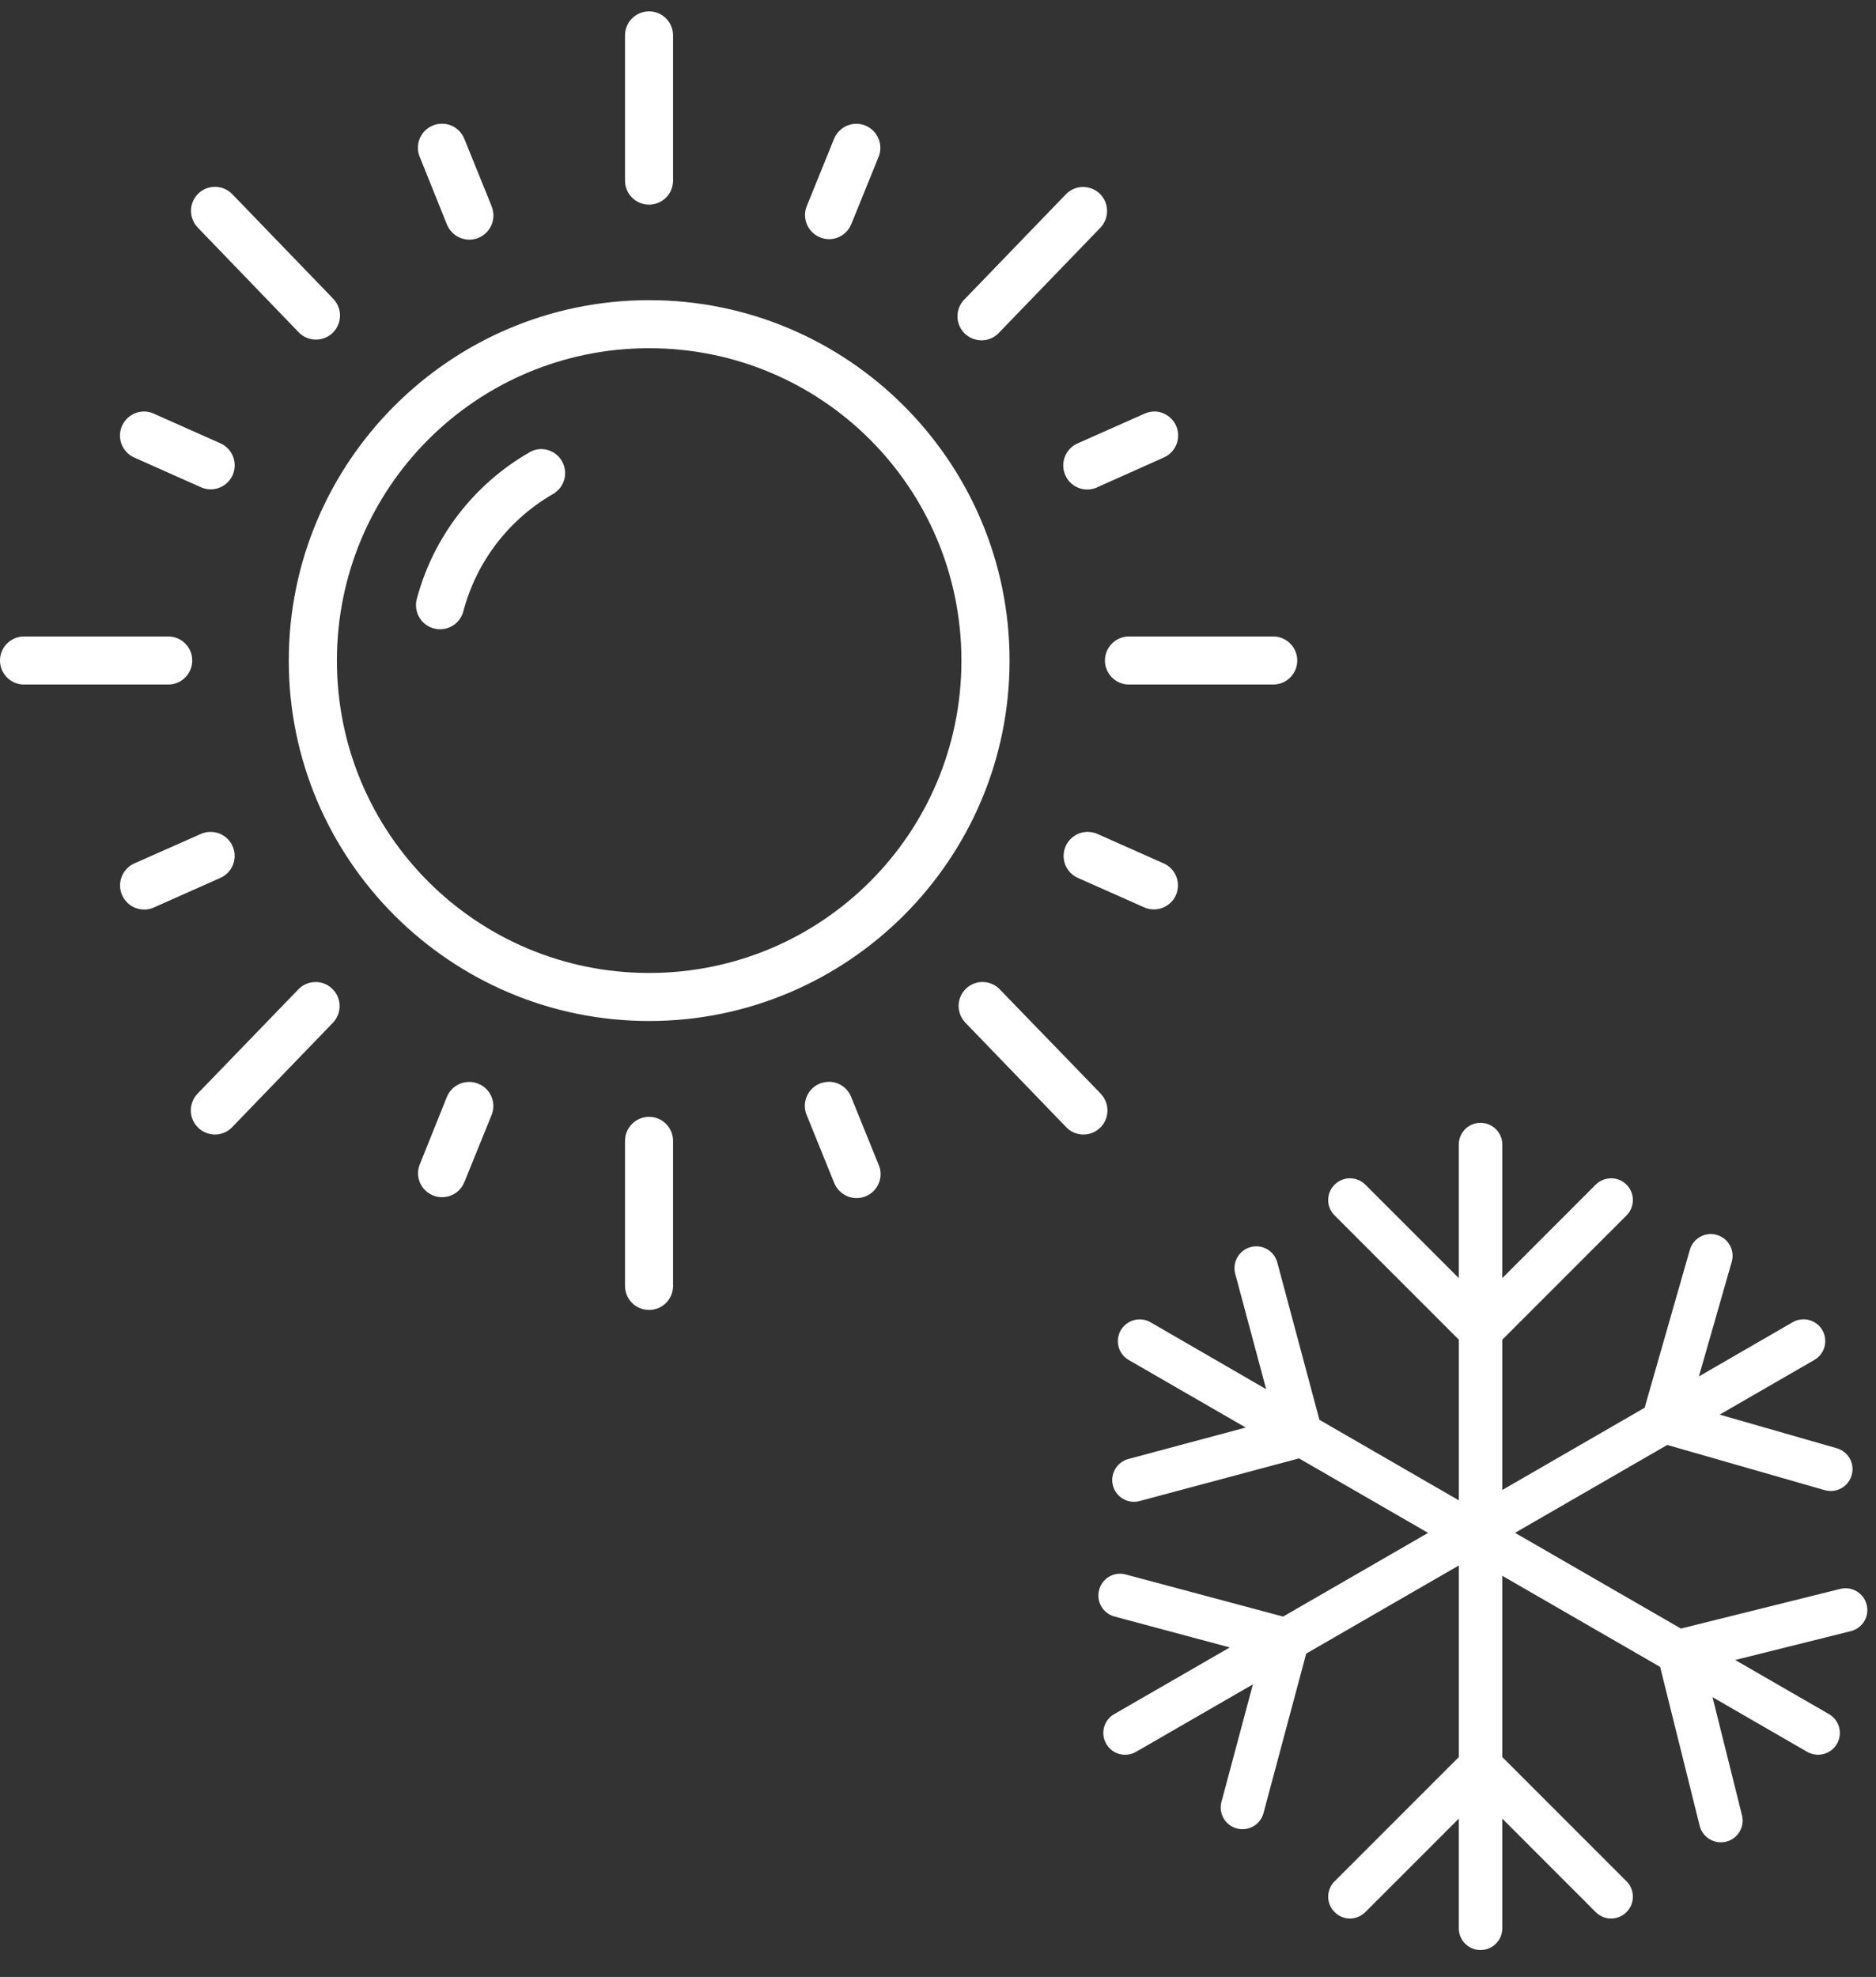
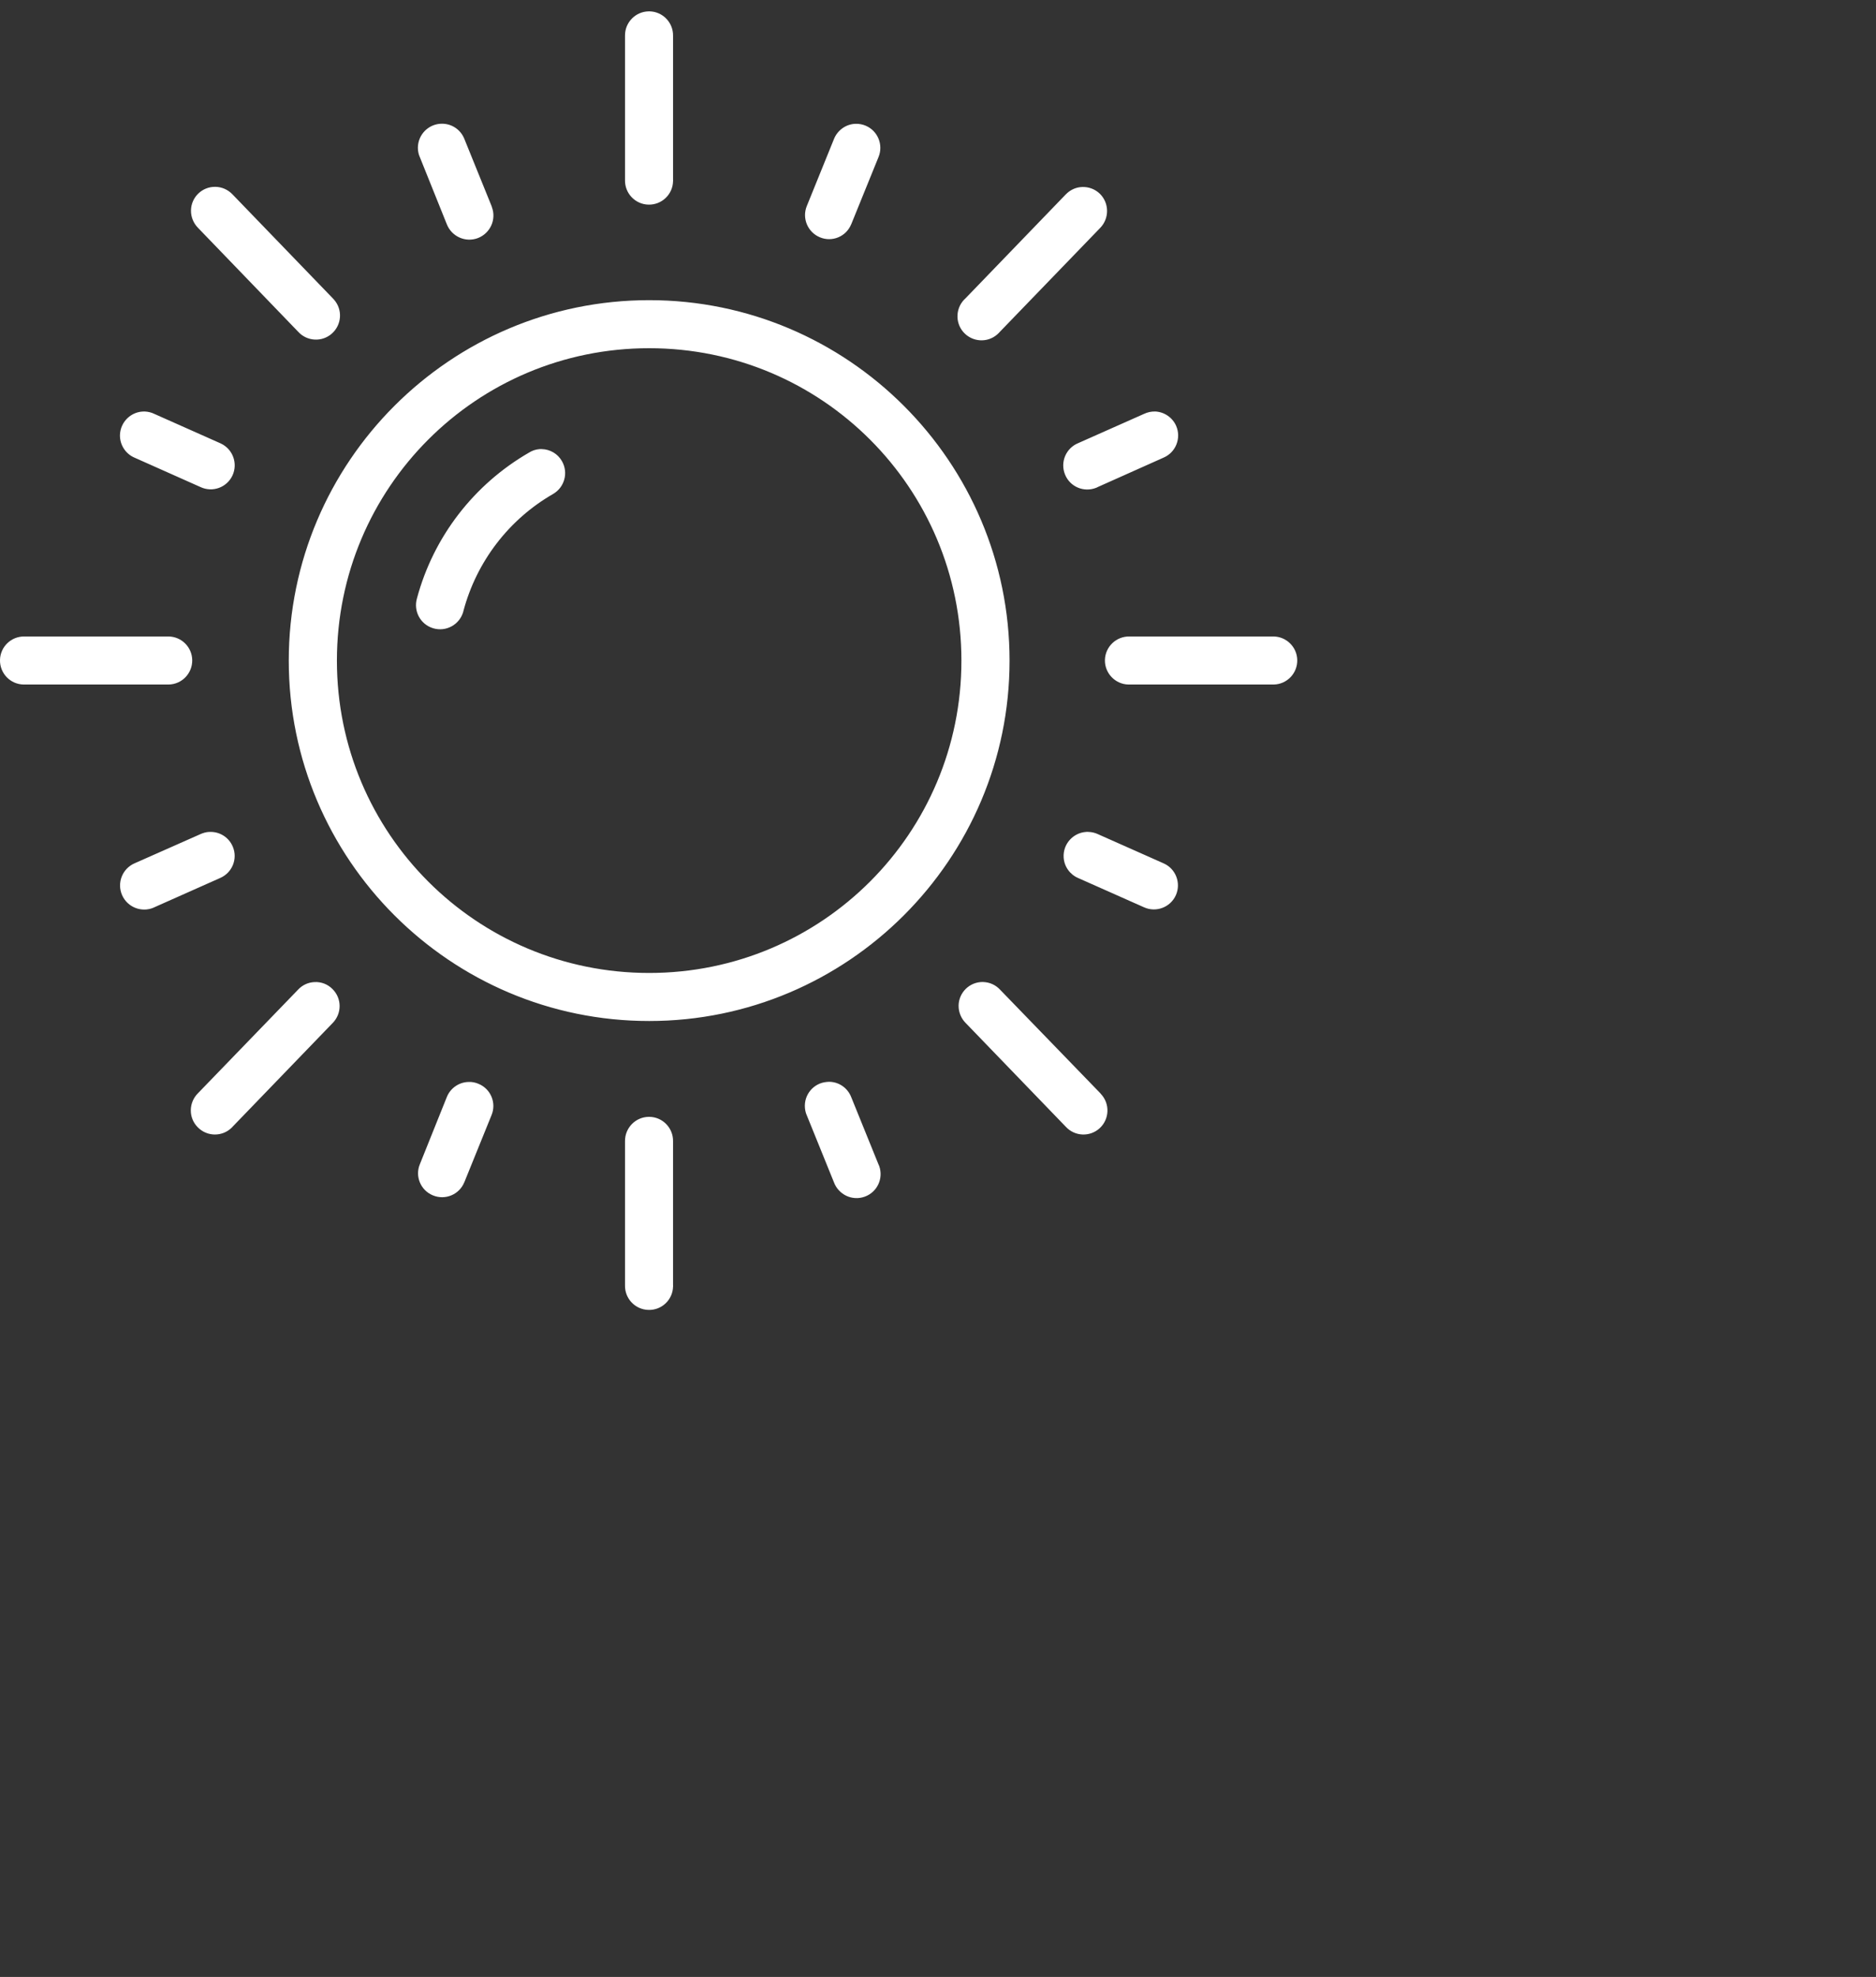
<svg xmlns="http://www.w3.org/2000/svg" height="59" viewBox="0 0 56 59" width="56">
  <rect x="0" y="0" width="56" height="59" fill="#333333" stroke="none" />
  <g fill="#fff" fill-rule="evenodd">
    <path d="m19.367 33.796c-.396.005-.713.328-.71.726v4.304c-.008.396.306.724.702.732.396.011.724-.304.732-.699.003-.011.003-.022 0-.033v-4.304c.005-.396-.312-.721-.707-.726zm-5.378-1.041c-.29.005-.548.187-.653.455l-.802 1.998c-.152.363.022.783.39.932.366.152.786-.024.935-.39 0 0 .003-.003.003-.005l.81-1.998c.152-.363-.019-.783-.385-.935-.095-.041-.195-.062-.298-.057zm10.755-.005c-.022 0-.043.003-.068.005-.396.035-.683.385-.648.778.008.076.024.149.054.214l.81 1.998c.136.371.545.569.919.434.374-.133.566-.542.434-.916l-.024-.054-.81-1.998c-.106-.276-.369-.461-.667-.461zm-15.357-2.976c-.187.008-.363.089-.491.228l-2.987 3.09c-.282.282-.285.737-.005 1.016.279.285.735.287 1.016.008.008-.008.014-.016.022-.024l2.987-3.095c.279-.282.279-.735-.003-1.014-.141-.144-.336-.22-.539-.209zm19.957-.003c-.024 0-.049 0-.073.003-.393.033-.688.379-.653.775.016.168.089.328.209.447l2.987 3.095c.268.293.724.312 1.016.041.29-.271.306-.726.035-1.016-.005-.008-.011-.016-.019-.024l-2.992-3.09c-.133-.144-.314-.225-.51-.23zm-23.107-4.478c-.087.005-.173.03-.252.065l-1.971.873c-.363.16-.529.583-.369.949.16.363.585.529.949.369.003-.003.005-.003.008-.005l1.962-.873c.366-.154.539-.572.385-.938-.119-.285-.404-.461-.713-.439zm26.256 0c-.024-.003-.049-.003-.073 0-.393.027-.694.366-.669.762.016.271.187.51.436.615l1.965.873c.363.163.789-.003.949-.363.16-.363-.003-.789-.366-.949l-1.965-.873c-.087-.041-.182-.062-.276-.065zm1.225-5.833c-.398-.008-.726.306-.735.702-.008.396.309.724.702.732h.033 4.304c.396-.008.71-.336.702-.732-.008-.385-.32-.694-.702-.702zm-32.986 0c-.396-.008-.724.306-.732.702-.008.396.306.724.702.732h.03 4.304c.396-.008.71-.336.702-.732-.008-.385-.317-.694-.702-.702zm15.439-5.592c-.022-.003-.041 0-.06 0-.114.008-.222.043-.317.103-1.648.951-2.854 2.513-3.347 4.35-.111.382.103.781.485.894.379.114.781-.103.894-.485.003-.011.005-.022.008-.033.393-1.472 1.355-2.729 2.673-3.488.344-.198.466-.634.268-.981-.122-.217-.352-.355-.604-.36zm18.309-1.122c-.114-.003-.225.022-.328.07l-1.965.873c-.366.149-.545.566-.396.935.146.369.564.545.932.398.016-.005.03-.014.046-.022l1.965-.878c.366-.157.531-.58.377-.943-.108-.252-.355-.423-.632-.434zm-30.159 0c-.396-.011-.726.301-.74.697-.008.293.163.564.434.68l1.971.878c.358.168.786.014.954-.347.165-.358.011-.786-.35-.954-.008-.003-.016-.008-.024-.011l-1.962-.873c-.087-.043-.184-.065-.282-.07zm15.057-1.889c5.155 0 9.321 4.166 9.321 9.324 0 5.155-4.166 9.321-9.321 9.321-5.158 0-9.321-4.166-9.321-9.321 0-5.158 4.163-9.324 9.321-9.324zm0-1.434c-5.933 0-10.758 4.825-10.758 10.758 0 5.93 4.825 10.755 10.758 10.755 5.93 0 10.758-4.825 10.758-10.755 0-5.933-4.827-10.758-10.758-10.758zm12.926-3.377c-.187.005-.36.087-.491.222l-2.987 3.095c-.298.263-.328.716-.068 1.014.263.298.716.328 1.011.068.033-.027.057-.054.084-.084l2.992-3.098c.274-.285.268-.74-.014-1.016-.141-.136-.331-.209-.529-.201zm-25.874-.005c-.396-.008-.724.309-.729.705-.003.192.073.379.209.518l2.987 3.098c.263.293.716.32 1.011.057.298-.266.323-.718.06-1.014-.014-.014-.027-.027-.038-.041l-2.987-3.095c-.133-.141-.317-.225-.512-.228zm19.109-1.881c-.285.008-.539.19-.645.455l-.81 1.998c-.149.363.024.783.393.935.366.152.783-.024.932-.39.003-.003.003-.005.003-.005l.81-1.995c.154-.366-.016-.786-.379-.941-.095-.041-.201-.06-.304-.057zm-12.346-.003c-.022 0-.043 0-.068.003-.393.038-.683.385-.648.781.008.073.024.146.057.217l.802 1.995c.144.371.558.558.93.417.371-.144.558-.558.415-.93 0-.008-.005-.019-.008-.027l-.81-1.998c-.108-.276-.371-.458-.669-.458zm6.174-3.353c-.396.005-.713.328-.71.724v.008 4.304c-.008.396.306.724.702.732.396.008.724-.304.732-.702.003-.011.003-.022 0-.03v-4.304c.008-.396-.306-.724-.702-.732z" transform="translate(0 -.465)" />
-     <path d="m17.894 10.374-4.544 2.623 4.952 2.857 4.759-1.184c.345-.087.699.125.786.475.087.347-.125.699-.475.786l-3.45.861 2.799 1.615c.311.178.417.576.239.887-.181.311-.579.417-.89.239l-2.825-1.632.88 3.527c.087.347-.125.699-.472.786-.35.087-.704-.125-.791-.472l-1.181-4.744-4.711-2.719v5.41l3.708 3.708c.253.253.253.665 0 .918-.253.256-.665.256-.921 0l-2.787-2.789v3.271c0 .362-.292.651-.651.651-.359 0-.648-.289-.648-.651v-3.271l-2.789 2.789c-.256.256-.665.256-.918 0-.256-.253-.256-.665 0-.918l3.708-3.708v-5.718l-4.556 2.63-1.275 4.761c-.092.345-.448.55-.796.458-.347-.094-.552-.448-.458-.796l.938-3.505-3.491 2.015c-.311.178-.709.072-.887-.239-.178-.311-.075-.709.236-.887l3.452-1.991-3.442-.923c-.345-.092-.552-.448-.458-.796.092-.347.448-.554.796-.458l4.696 1.256 4.327-2.498-3.852-2.223-4.759 1.273c-.347.094-.702-.113-.796-.458-.092-.347.113-.702.458-.796l3.505-.94-3.491-2.015c-.311-.178-.417-.576-.239-.887.181-.311.579-.417.89-.239l3.45 1.996-.923-3.445c-.092-.347.113-.702.463-.796.345-.092.702.113.793.46l1.258 4.696 4.161 2.403v-4.795l-3.708-3.708c-.256-.253-.256-.665 0-.918.253-.253.663-.253.918 0l2.789 2.789v-3.987c0-.357.289-.648.648-.648.359 0 .651.292.651.648v3.987l2.787-2.789c.256-.253.668-.253.921 0s.253.665 0 .918l-3.708 3.708v4.486l4.248-2.454 1.35-4.713c.099-.345.46-.545.803-.446.347.099.547.46.448.803l-.981 3.421 2.799-1.618c.311-.178.709-.072.887.239.178.311.072.709-.239.887l-2.828 1.632 3.496 1.003c.345.099.545.458.446.803-.099.347-.458.547-.805.448z" transform="translate(31.875 32.749)" />
  </g>
</svg>